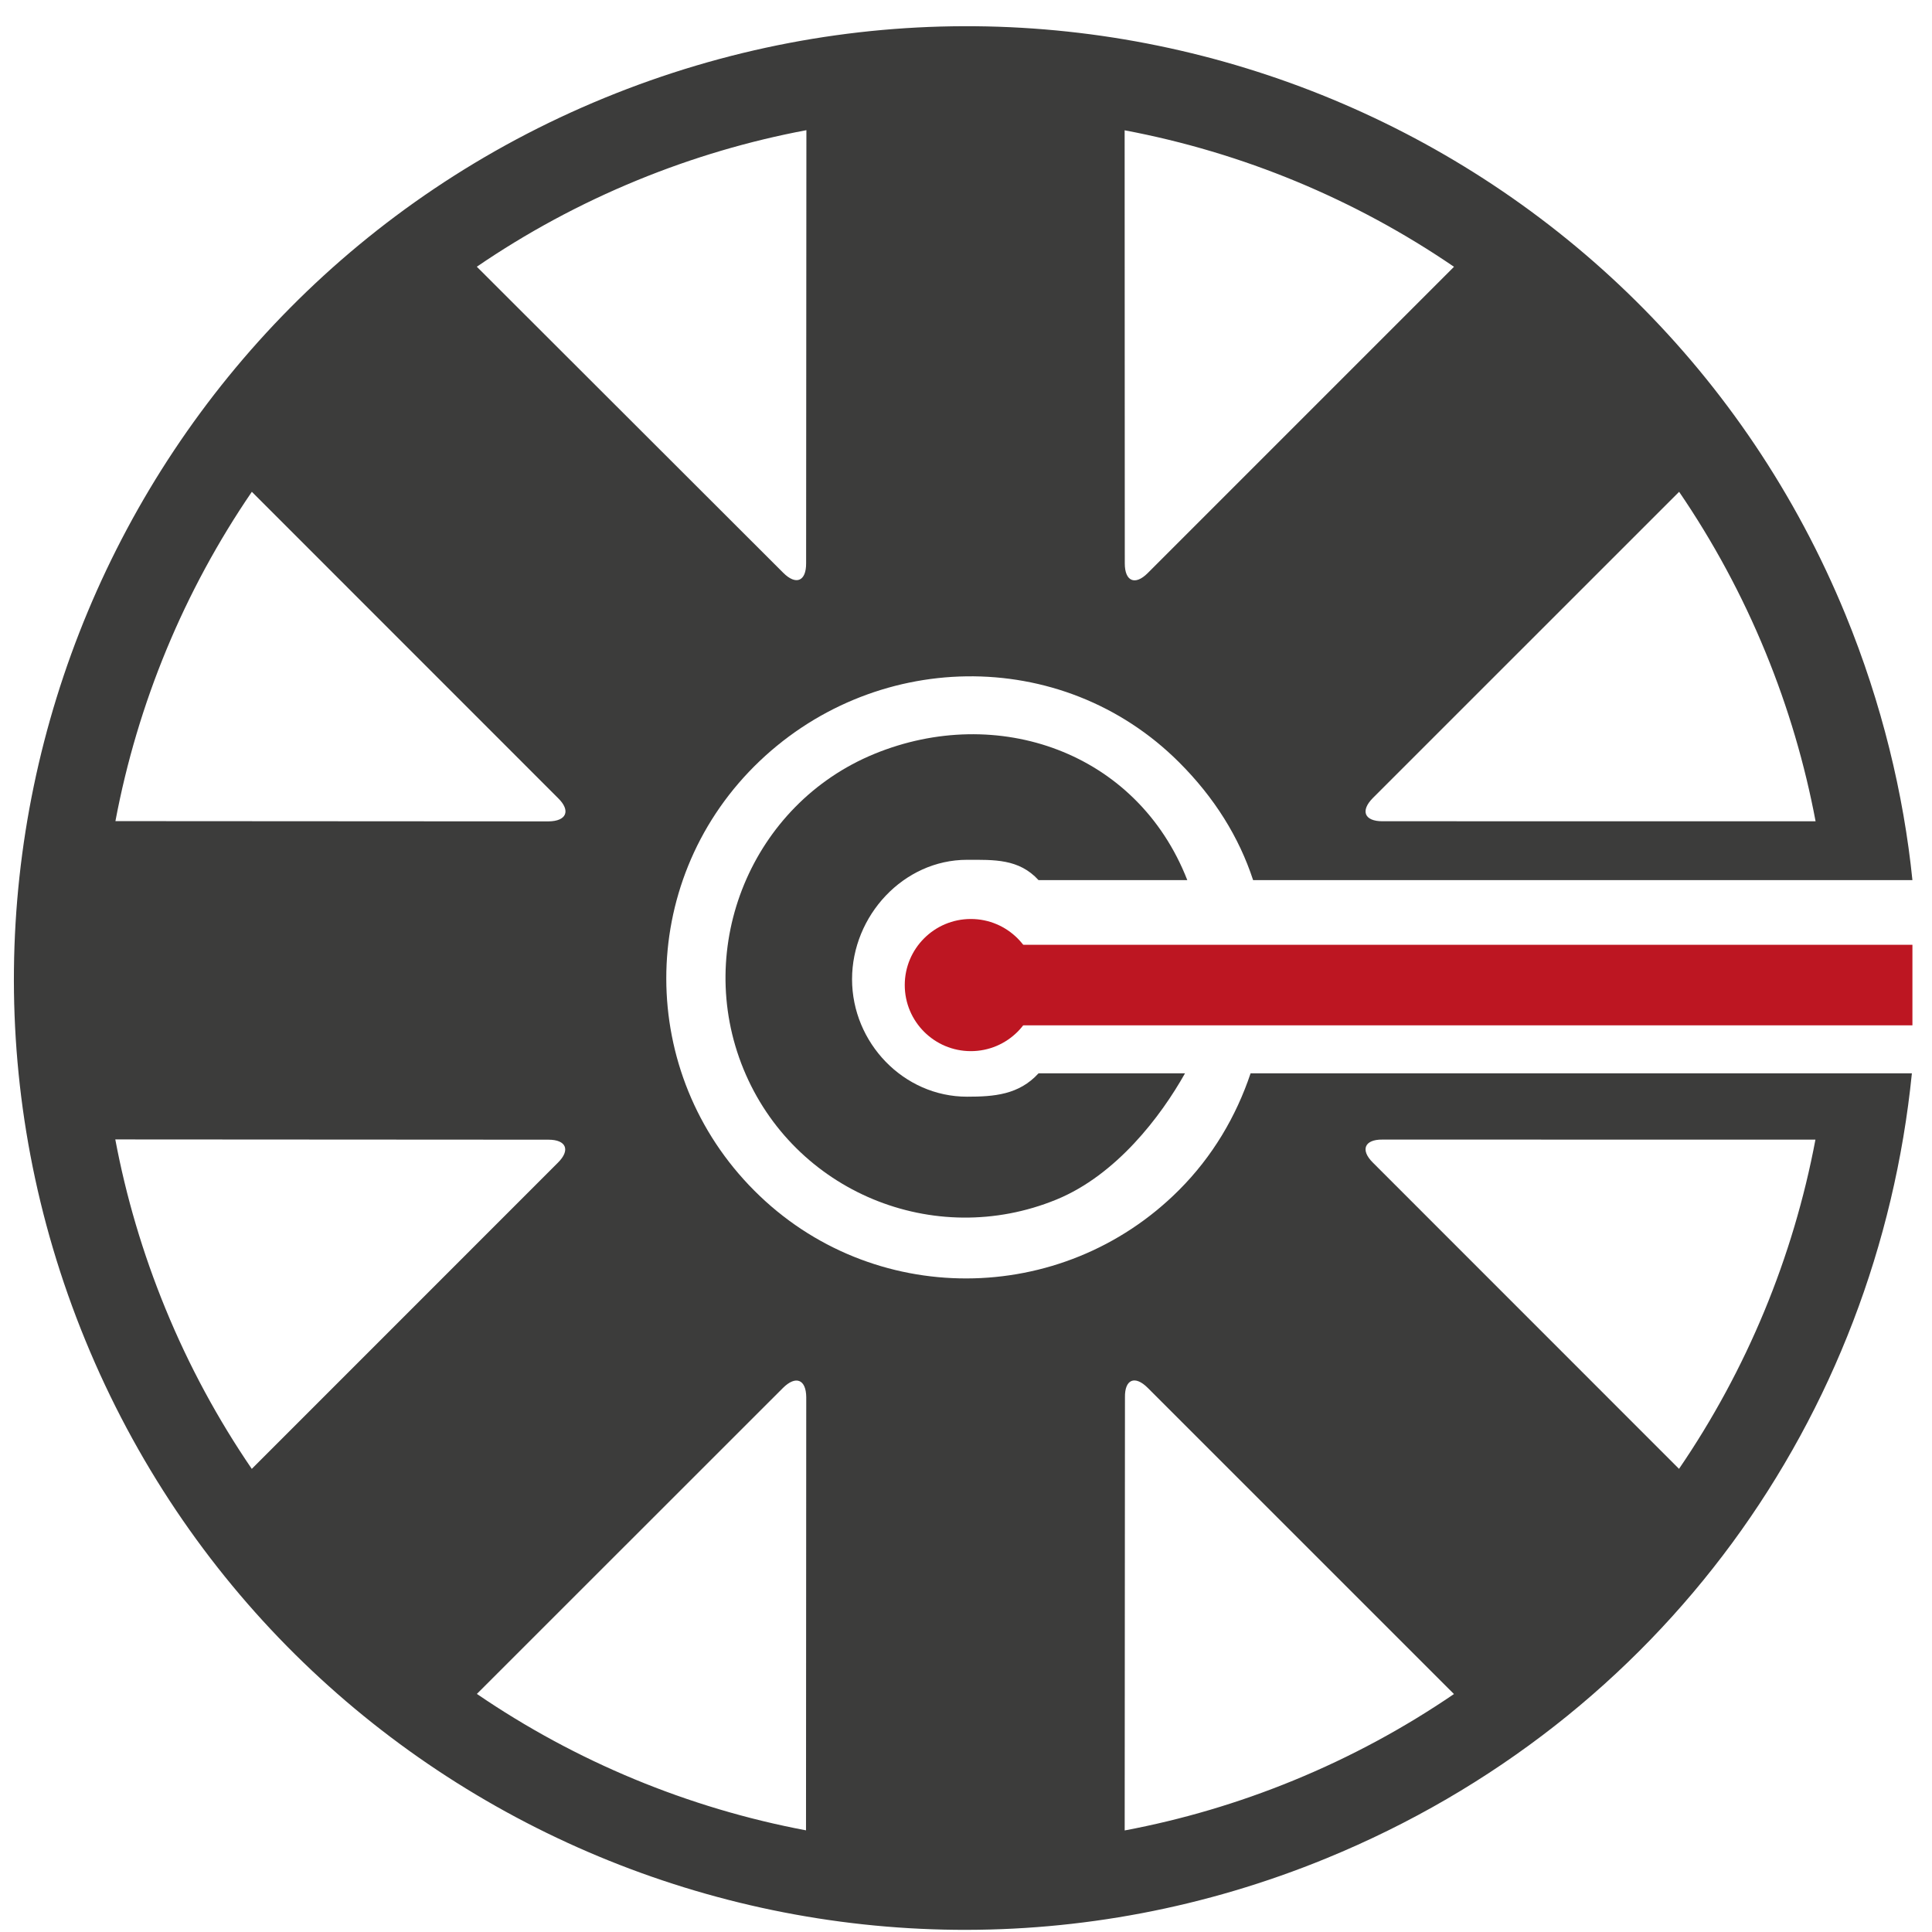
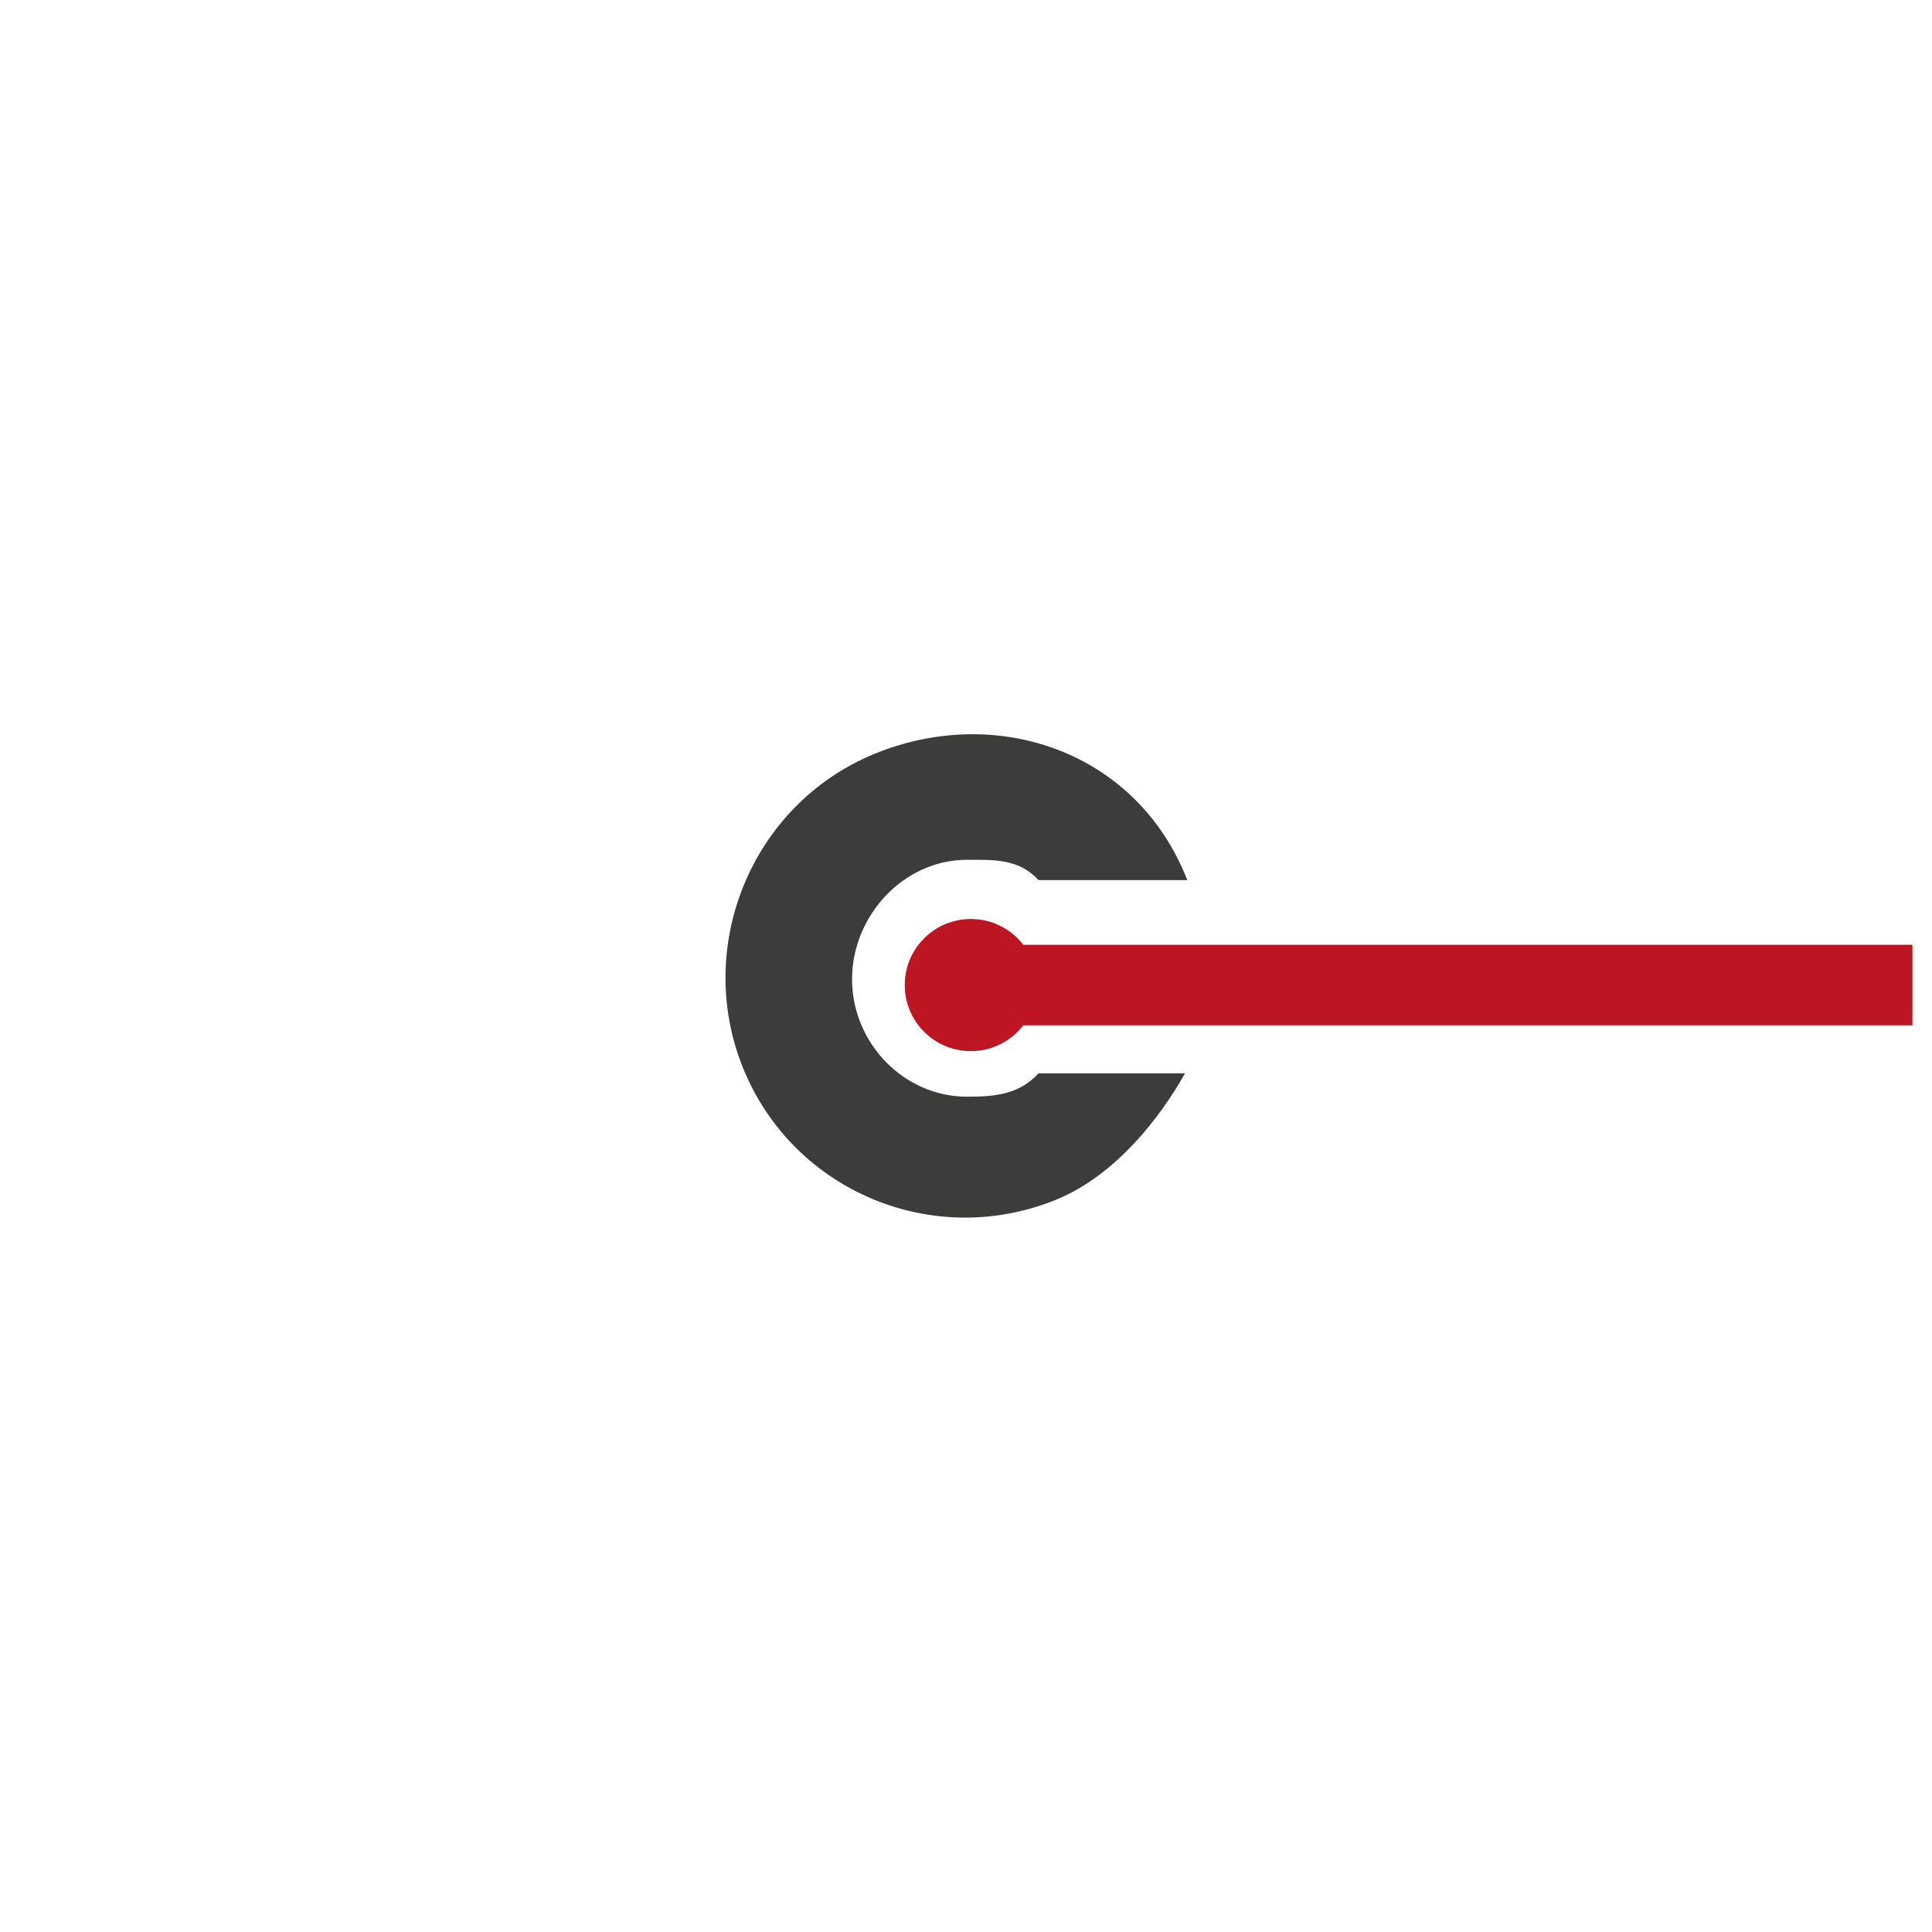
<svg xmlns="http://www.w3.org/2000/svg" version="1.1" id="Capa_1" x="0px" y="0px" width="90px" height="90px" viewBox="0 0 90 90" enable-background="new 0 0 90 90" xml:space="preserve">
  <g>
-     <rect fill="none" width="90" height="90" />
    <g>
-       <path fill="#3C3C3B" d="M58.257,50c-0.67,2-1.773,3.879-3.34,5.443c-5.462,5.464-14.321,5.49-19.771,0.028    c-5.47-5.472-5.479-14.297-0.015-19.767c5.469-5.465,14.317-5.662,19.791-0.198C56.574,37.154,57.72,39,58.375,41h30.713    c-0.407-4-1.424-8.237-3.115-12.36C76.686,5.998,50.8-4.725,28.155,4.563C5.513,13.851-5.314,39.788,3.974,62.432    c9.287,22.644,35.174,33.422,57.817,24.134C77.448,80.145,87.45,66,89.063,50H58.257z M78.22,22.91    c1.568,2.298,2.925,4.792,4.023,7.47c1.063,2.591,1.835,5.229,2.334,7.878l-20.183-0.001c-0.832-0.001-1.03-0.483-0.447-1.076    L78.22,22.91z M67.733,12.428L53.46,26.702c-0.587,0.583-1.062,0.378-1.063-0.453L52.39,6.07    C57.885,7.105,63.117,9.274,67.733,12.428z M29.687,8.397c2.591-1.063,5.229-1.835,7.878-2.333l-0.013,20.181    c0.004,0.83-0.469,1.035-1.066,0.438L22.212,12.425C24.51,10.854,27.007,9.497,29.687,8.397z M11.732,22.91l14.266,14.27    c0.599,0.586,0.396,1.074-0.445,1.083L5.377,38.251C6.41,32.756,8.578,27.525,11.732,22.91z M11.729,68.426    c-1.57-2.298-2.927-4.793-4.024-7.471c-1.063-2.591-1.836-5.228-2.334-7.876l20.178,0.012c0.833-0.001,1.033,0.487,0.439,1.073    L11.729,68.426z M37.547,85.264c-5.491-1.035-10.72-3.203-15.332-6.355l14.256-14.251c0.602-0.601,1.081-0.398,1.087,0.43    L37.547,85.264z M60.261,82.938c-2.588,1.062-5.223,1.833-7.869,2.331l0.013-20.179c-0.013-0.834,0.461-1.039,1.063-0.436    l14.263,14.261C65.432,80.484,62.938,81.84,60.261,82.938z M63.953,54.158c-0.593-0.587-0.391-1.081,0.443-1.072l20.174,0.002    c-1.035,5.493-3.202,10.722-6.355,15.336L63.953,54.158z" />
      <circle fill="#BD1622" cx="45.225" cy="45.888" r="3.078" />
      <rect x="46.628" y="44.012" fill="#BD1622" width="42.46" height="3.752" />
      <path fill="#3C3C3B" d="M48.379,50c-0.915,1-2.071,1.088-3.331,1.088c-2.958,0-5.356-2.514-5.356-5.472s2.398-5.563,5.356-5.563    c1.26,0,2.416-0.054,3.331,0.946h6.93c-2.343-6-8.868-8.222-14.575-5.881c-5.71,2.342-8.44,8.975-6.099,14.684    c2.343,5.711,8.87,8.418,14.58,6.077C52.006,54.734,54.079,52,55.202,50H48.379z" />
    </g>
  </g>
</svg>